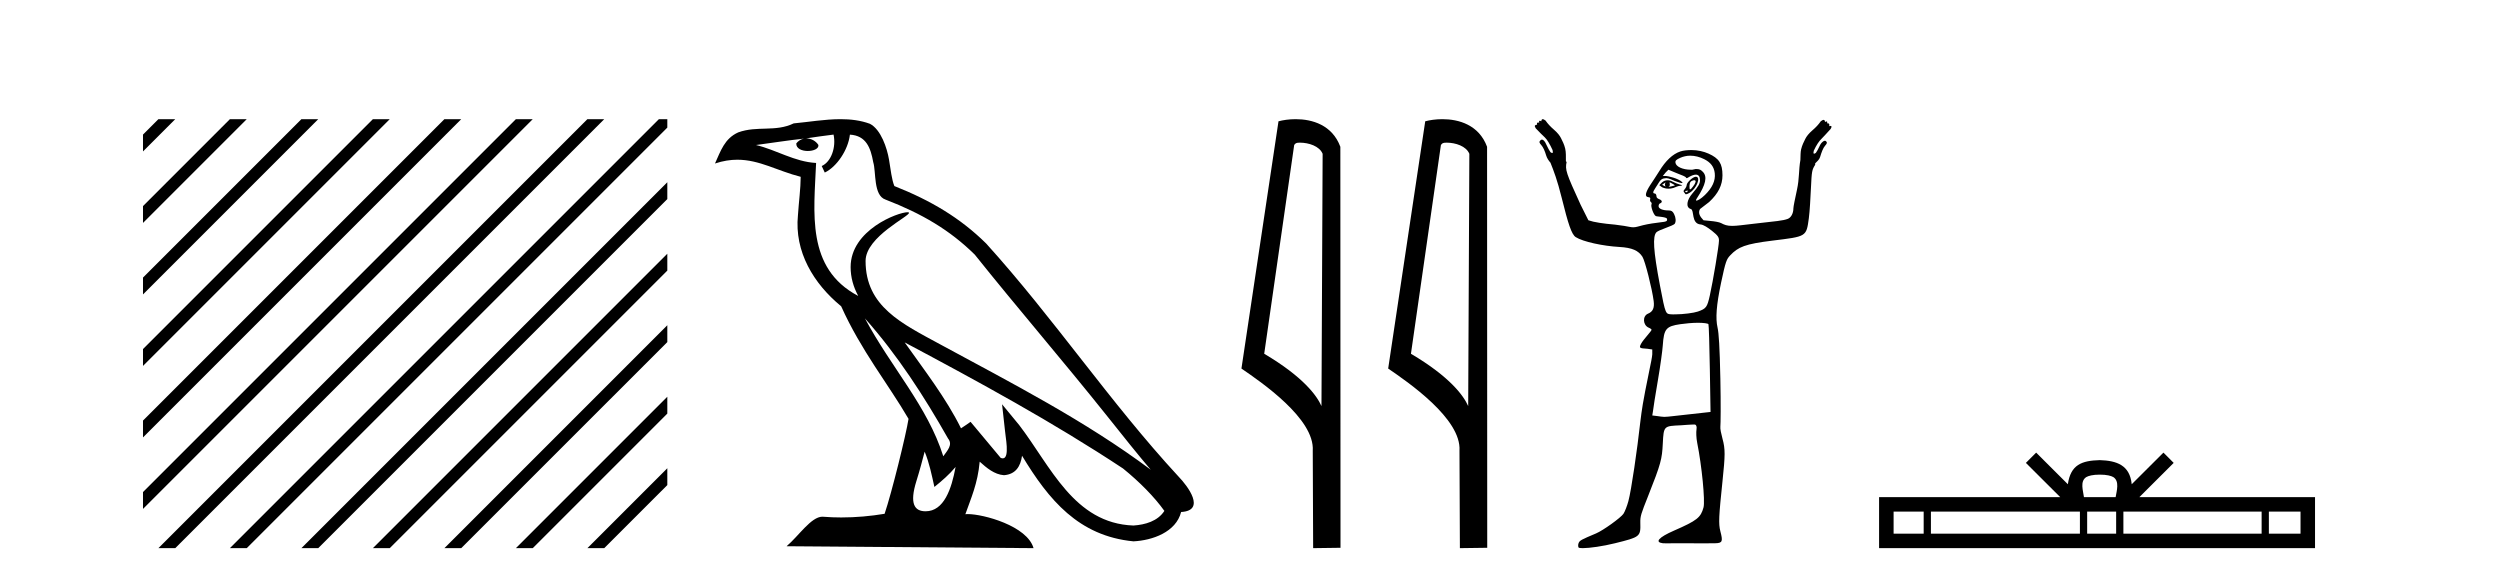
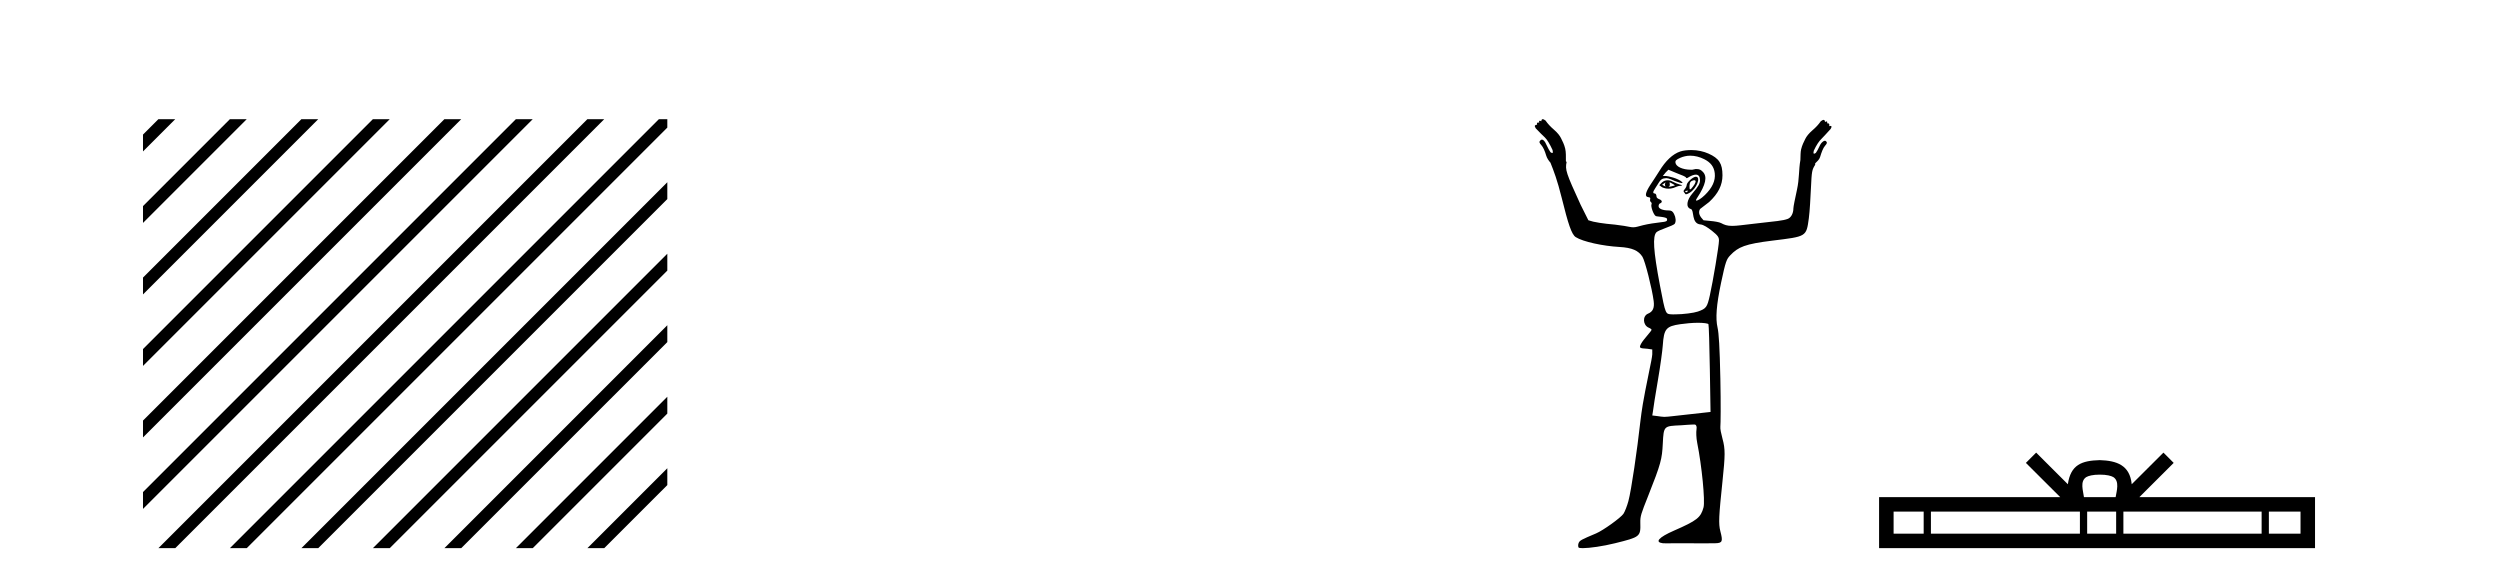
<svg xmlns="http://www.w3.org/2000/svg" width="177.0" height="41.0">
  <path d="M 11.215 8.437 L 10.124 9.528 L 10.124 10.721 L 12.11 8.735 L 12.408 8.437 ZM 16.277 8.437 L 10.124 14.59 L 10.124 14.59 L 10.124 15.783 L 17.172 8.735 L 17.47 8.437 ZM 21.339 8.437 L 10.124 19.652 L 10.124 19.652 L 10.124 20.845 L 10.124 20.845 L 22.234 8.735 L 22.532 8.437 ZM 26.401 8.437 L 10.124 24.714 L 10.124 24.714 L 10.124 25.907 L 10.124 25.907 L 27.296 8.735 L 27.594 8.437 ZM 31.463 8.437 L 10.124 29.776 L 10.124 29.776 L 10.124 30.969 L 10.124 30.969 L 32.358 8.735 L 32.656 8.437 ZM 36.525 8.437 L 10.124 34.838 L 10.124 34.838 L 10.124 36.031 L 10.124 36.031 L 37.42 8.735 L 37.719 8.437 ZM 41.587 8.437 L 11.513 38.511 L 11.513 38.511 L 11.215 38.809 L 12.408 38.809 L 42.482 8.735 L 42.781 8.437 ZM 46.65 8.437 L 16.575 38.511 L 16.575 38.511 L 16.277 38.809 L 17.47 38.809 L 47.246 9.033 L 47.246 8.437 ZM 47.246 12.902 L 21.637 38.511 L 21.637 38.511 L 21.339 38.809 L 22.532 38.809 L 47.246 14.095 L 47.246 12.902 ZM 47.246 17.964 L 26.7 38.511 L 26.7 38.511 L 26.401 38.809 L 27.594 38.809 L 47.246 19.158 L 47.246 17.964 ZM 47.246 23.026 L 31.762 38.511 L 31.463 38.809 L 32.656 38.809 L 47.246 24.22 L 47.246 23.026 ZM 47.246 28.089 L 36.824 38.511 L 36.525 38.809 L 37.719 38.809 L 47.246 29.282 L 47.246 29.282 L 47.246 28.089 ZM 47.246 33.151 L 41.886 38.511 L 41.587 38.809 L 42.781 38.809 L 47.246 34.344 L 47.246 33.151 Z" style="fill:#000000;stroke:none" />
-   <path d="M 61.236 22.54 L 61.236 22.54 C 63.53 25.118 65.43 28.06 67.123 31.048 C 67.479 31.486 67.078 31.888 66.785 32.305 C 65.669 28.763 63.102 26.03 61.236 22.54 ZM 59.016 9.529 C 59.207 10.422 58.855 11.451 58.178 11.755 L 58.394 12.217 C 59.24 11.815 60.052 10.612 60.173 9.532 C 61.328 9.601 61.643 10.47 61.824 11.479 C 62.04 12.168 61.821 13.841 62.694 14.13 C 65.275 15.129 67.247 16.285 69.017 18.031 C 72.072 21.852 75.265 25.552 78.32 29.376 C 79.507 30.865 80.592 32.228 81.473 33.257 C 76.834 29.789 71.65 27.136 66.565 24.38 C 63.862 22.911 61.283 21.71 61.283 18.477 C 61.283 16.738 64.487 15.281 64.355 15.055 C 64.344 15.035 64.307 15.026 64.248 15.026 C 63.591 15.026 60.224 16.274 60.224 18.907 C 60.224 19.637 60.419 20.313 60.758 20.944 C 60.753 20.944 60.748 20.943 60.743 20.943 C 57.05 18.986 57.636 15.028 57.78 11.538 C 56.245 11.453 54.981 10.616 53.524 10.267 C 54.654 10.121 55.781 9.933 56.914 9.816 L 56.914 9.816 C 56.701 9.858 56.507 9.982 56.377 10.154 C 56.359 10.526 56.78 10.69 57.19 10.69 C 57.59 10.69 57.98 10.534 57.943 10.264 C 57.762 9.982 57.432 9.799 57.094 9.799 C 57.084 9.799 57.074 9.799 57.065 9.799 C 57.628 9.719 58.379 9.599 59.016 9.529 ZM 65.466 31.976 C 65.797 32.78 65.968 33.632 66.155 34.476 C 66.693 34.04 67.215 33.593 67.656 33.06 L 67.656 33.06 C 67.369 34.623 66.832 36.199 65.531 36.199 C 64.743 36.199 64.378 35.667 64.883 34.054 C 65.121 33.293 65.311 32.566 65.466 31.976 ZM 64.052 24.242 L 64.052 24.242 C 69.318 27.047 74.532 29.879 79.512 33.171 C 80.685 34.122 81.73 35.181 82.438 36.172 C 81.968 36.901 81.075 37.152 80.249 37.207 C 76.034 37.06 74.384 32.996 72.157 30.093 L 70.946 28.622 L 71.155 30.507 C 71.169 30.846 71.517 32.452 70.998 32.452 C 70.954 32.452 70.904 32.44 70.846 32.415 L 68.716 29.865 C 68.488 30.015 68.274 30.186 68.039 30.325 C 66.982 28.187 65.435 26.196 64.052 24.242 ZM 59.507 8.437 C 58.401 8.437 57.267 8.636 56.192 8.736 C 54.909 9.361 53.611 8.884 52.266 9.373 C 51.295 9.809 51.023 10.693 50.621 11.576 C 51.193 11.386 51.714 11.308 52.205 11.308 C 53.772 11.308 55.033 12.097 56.689 12.518 C 56.686 13.349 56.556 14.292 56.494 15.242 C 56.237 17.816 57.594 20.076 59.555 21.685 C 60.96 24.814 62.904 27.214 64.324 29.655 C 64.154 30.752 63.134 34.89 62.631 36.376 C 61.645 36.542 60.593 36.636 59.559 36.636 C 59.141 36.636 58.726 36.62 58.32 36.588 C 58.289 36.584 58.257 36.582 58.226 36.582 C 57.428 36.582 56.55 37.945 55.69 38.673 L 73.175 38.809 C 72.729 37.233 69.622 36.397 68.518 36.397 C 68.455 36.397 68.398 36.399 68.348 36.405 C 68.738 35.29 69.224 34.243 69.362 32.686 C 69.85 33.123 70.398 33.595 71.081 33.644 C 71.916 33.582 72.255 33.011 72.361 32.267 C 74.252 35.396 76.368 37.951 80.249 38.327 C 81.59 38.261 83.261 37.675 83.623 36.25 C 85.402 36.149 84.097 34.416 83.437 33.737 C 78.596 28.498 74.601 22.517 69.818 17.238 C 67.976 15.421 65.896 14.192 63.321 13.173 C 63.129 12.702 63.066 12.032 62.941 11.295 C 62.805 10.491 62.376 9.174 61.592 8.765 C 60.924 8.519 60.221 8.437 59.507 8.437 Z" style="fill:#000000;stroke:none" />
-   <path d="M 92.03 10.1 C 92.654 10.1 93.419 10.34 93.642 10.89 L 93.56 28.751 L 93.56 28.751 C 93.243 28.034 92.302 26.699 89.506 25.046 L 91.629 10.263 C 91.728 10.157 91.726 10.1 92.03 10.1 ZM 93.56 28.751 L 93.56 28.751 C 93.56 28.751 93.56 28.751 93.56 28.751 L 93.56 28.751 L 93.56 28.751 ZM 91.733 8.437 C 91.254 8.437 90.823 8.505 90.517 8.588 L 87.894 26.094 C 89.282 27.044 93.095 29.648 92.943 31.91 L 92.971 38.809 L 94.908 38.783 L 94.897 10.393 C 94.321 8.837 92.89 8.437 91.733 8.437 Z" style="fill:#000000;stroke:none" />
-   <path d="M 102.418 10.1 C 103.042 10.1 103.807 10.34 104.03 10.89 L 103.948 28.751 L 103.948 28.751 C 103.631 28.034 102.69 26.699 99.895 25.046 L 102.017 10.263 C 102.116 10.157 102.114 10.1 102.418 10.1 ZM 103.948 28.751 L 103.948 28.751 C 103.948 28.751 103.948 28.751 103.948 28.751 L 103.948 28.751 L 103.948 28.751 ZM 102.121 8.437 C 101.643 8.437 101.211 8.505 100.906 8.588 L 98.283 26.094 C 99.67 27.044 103.483 29.648 103.331 31.91 L 103.36 38.809 L 105.296 38.783 L 105.285 10.393 C 104.71 8.837 103.279 8.437 102.121 8.437 Z" style="fill:#000000;stroke:none" />
  <path d="M 117.925 12.911 C 117.936 12.911 117.879 12.977 117.875 13.06 C 117.875 13.143 117.938 13.209 117.925 13.209 C 117.916 13.209 117.874 13.185 117.726 13.11 C 117.684 13.088 117.654 13.08 117.776 13.01 C 117.886 12.947 117.918 12.911 117.925 12.911 ZM 118.223 12.911 C 118.241 12.911 118.257 12.927 118.323 12.96 C 118.406 13.003 118.571 13.094 118.571 13.11 C 118.643 13.125 118.376 13.187 118.273 13.209 C 118.243 13.215 118.218 13.217 118.197 13.217 C 118.156 13.217 118.132 13.209 118.124 13.209 C 118.097 13.209 118.212 13.206 118.223 13.11 C 118.233 13.026 118.18 12.911 118.223 12.911 ZM 118.074 12.762 C 117.928 12.762 117.81 12.798 117.676 12.911 L 117.478 13.11 L 117.676 13.259 C 117.81 13.317 117.95 13.358 118.124 13.358 C 118.239 13.358 118.339 13.35 118.472 13.308 C 118.606 13.266 118.804 13.164 118.919 13.159 C 119.124 13.151 119.152 13.116 118.919 13.06 C 118.788 13.028 118.562 12.934 118.422 12.861 C 118.283 12.788 118.179 12.762 118.074 12.762 ZM 119.932 12.759 C 119.943 12.759 119.951 12.762 119.963 12.762 C 120.116 12.762 120.059 12.961 119.864 13.209 C 119.76 13.341 119.709 13.408 119.665 13.408 C 119.619 13.408 119.607 13.301 119.615 13.159 C 119.632 12.873 119.714 12.814 119.913 12.762 C 119.921 12.76 119.927 12.759 119.932 12.759 ZM 119.5 13.499 C 119.51 13.499 119.516 13.501 119.516 13.507 C 119.516 13.526 119.46 13.58 119.416 13.607 C 119.411 13.61 119.406 13.611 119.4 13.611 C 119.387 13.611 119.374 13.607 119.367 13.607 C 119.343 13.607 119.317 13.588 119.317 13.557 C 119.317 13.511 119.373 13.507 119.416 13.507 C 119.445 13.507 119.48 13.499 119.5 13.499 ZM 120.063 12.513 C 119.862 12.513 119.416 12.917 119.416 13.11 C 119.416 13.186 119.339 13.329 119.267 13.408 C 119.162 13.525 119.186 13.559 119.267 13.656 C 119.309 13.707 119.323 13.756 119.367 13.756 C 119.414 13.756 119.505 13.72 119.615 13.656 C 120.121 13.363 120.451 12.513 120.063 12.513 ZM 119.665 11.022 C 120.007 11.022 120.344 11.112 120.659 11.27 C 121.108 11.496 121.352 11.799 121.405 12.264 C 121.465 12.801 121.224 13.301 120.709 13.805 C 120.427 14.081 120.195 14.203 120.112 14.203 C 120.055 14.203 120.06 14.16 120.162 14.004 C 120.772 13.074 120.894 12.5 120.56 12.165 C 120.418 12.023 120.34 11.966 120.063 11.966 C 119.996 11.966 119.907 12.012 119.814 12.016 C 119.803 12.016 119.792 12.016 119.781 12.016 C 119.758 12.016 119.736 12.016 119.715 12.016 C 119.129 12.016 118.663 11.8 118.621 11.519 C 118.6 11.379 118.664 11.306 118.969 11.171 C 119.163 11.085 119.419 11.022 119.665 11.022 ZM 118.124 12.016 L 118.72 12.264 C 119.049 12.384 119.349 12.512 119.367 12.563 C 119.376 12.589 119.385 12.612 119.416 12.612 C 119.461 12.612 119.514 12.571 119.615 12.513 C 119.771 12.424 119.948 12.364 120.063 12.364 C 120.264 12.364 120.361 12.508 120.361 12.762 C 120.361 12.989 120.263 13.188 119.814 13.706 C 119.44 14.136 119.316 14.685 119.715 14.8 C 119.974 14.874 119.721 15.843 120.41 15.893 C 120.595 15.907 120.906 16.102 121.206 16.341 C 121.648 16.692 121.703 16.805 121.703 17.037 C 121.703 17.38 121.282 19.906 121.057 20.914 C 120.868 21.755 120.802 21.849 120.212 22.057 C 119.925 22.158 119.164 22.256 118.621 22.256 C 118.564 22.256 118.504 22.258 118.449 22.258 C 118.422 22.258 118.396 22.258 118.372 22.256 C 117.923 22.227 117.928 22.325 117.527 20.218 C 117.05 17.707 116.997 16.722 117.279 16.44 C 117.345 16.374 117.628 16.246 117.925 16.142 C 118.222 16.038 118.536 15.9 118.571 15.844 C 118.672 15.684 118.654 15.405 118.522 15.148 C 118.423 14.958 118.343 14.899 118.124 14.899 C 117.73 14.899 117.428 14.779 117.428 14.601 C 117.428 14.517 117.462 14.427 117.527 14.402 C 117.708 14.333 117.7 14.188 117.478 14.104 C 117.36 14.059 117.279 13.996 117.279 13.905 C 117.279 13.82 117.235 13.709 117.179 13.706 C 116.894 13.691 117.142 13.424 117.329 13.11 C 117.59 12.668 117.668 12.635 117.975 12.612 C 118.155 12.612 118.416 12.751 118.571 12.811 C 118.873 12.928 119.019 12.96 119.068 12.96 C 119.093 12.96 119.14 12.933 119.118 12.911 C 118.812 12.605 118.044 12.463 117.975 12.463 L 117.726 12.463 L 117.925 12.215 L 118.124 12.016 ZM 120.212 22.853 C 120.616 22.853 120.923 22.896 120.957 22.952 C 120.987 23 121.029 24.442 121.057 26.133 L 121.106 29.166 L 119.764 29.315 C 118.534 29.442 118.117 29.514 117.826 29.514 C 117.674 29.514 117.531 29.483 117.378 29.464 L 116.981 29.414 L 117.03 29.116 C 117.045 28.941 117.205 27.934 117.378 26.929 C 117.551 25.924 117.701 24.815 117.726 24.443 C 117.806 23.289 117.95 23.099 118.969 22.952 C 119.33 22.9 119.823 22.853 120.212 22.853 ZM 109.226 8.437 C 109.173 8.437 109.126 8.481 109.126 8.586 C 109.078 8.562 109.041 8.549 109.015 8.549 C 108.965 8.549 108.954 8.594 108.977 8.685 C 108.947 8.678 108.921 8.674 108.899 8.674 C 108.822 8.674 108.801 8.725 108.828 8.834 C 108.818 8.831 108.807 8.83 108.797 8.83 C 108.753 8.83 108.707 8.856 108.679 8.884 C 108.644 8.919 108.676 8.995 108.729 9.083 C 109.009 9.381 109.208 9.571 109.375 9.729 C 109.542 9.887 109.729 10.203 109.922 10.624 C 109.939 10.747 109.957 10.805 109.922 10.823 C 109.912 10.828 109.902 10.83 109.892 10.83 C 109.861 10.83 109.824 10.812 109.773 10.773 C 109.703 10.668 109.603 10.51 109.524 10.326 C 109.445 10.142 109.372 10.007 109.276 9.928 C 109.24 9.899 109.204 9.886 109.169 9.886 C 109.112 9.886 109.06 9.923 109.027 9.978 C 108.957 10.048 108.995 10.127 109.126 10.276 C 109.258 10.425 109.369 10.671 109.474 11.022 C 109.527 11.197 109.646 11.378 109.773 11.519 C 110.01 12.117 110.252 12.731 110.568 14.004 C 111.027 15.857 111.267 16.598 111.562 16.788 C 112.073 17.117 113.507 17.421 114.644 17.484 C 115.569 17.535 116.006 17.746 116.285 18.18 C 116.467 18.464 116.964 20.421 117.08 21.312 C 117.145 21.813 117.016 22.068 116.682 22.206 C 116.269 22.378 116.315 23.028 116.732 23.201 C 116.864 23.255 116.931 23.317 116.931 23.35 C 116.931 23.382 116.801 23.555 116.633 23.747 C 116.464 23.939 116.259 24.201 116.185 24.344 C 116.031 24.643 116.074 24.657 116.633 24.692 L 116.981 24.742 L 116.981 25.089 C 116.968 25.286 116.87 25.768 116.782 26.183 C 116.694 26.598 116.567 27.281 116.483 27.674 C 116.4 28.068 116.226 29.053 116.135 29.862 C 115.912 31.859 115.499 34.706 115.29 35.479 C 115.196 35.827 115.037 36.233 114.942 36.374 C 114.749 36.66 113.499 37.556 113.004 37.765 C 111.946 38.213 111.839 38.258 111.761 38.461 C 111.717 38.577 111.734 38.717 111.761 38.76 C 111.783 38.795 111.896 38.809 112.059 38.809 C 112.059 38.809 112.059 38.809 112.059 38.809 C 112.54 38.809 113.493 38.673 114.346 38.461 C 116.119 38.021 116.163 37.997 116.135 37.02 C 116.122 36.542 116.194 36.362 116.682 35.131 C 117.605 32.807 117.671 32.502 117.726 31.403 C 117.79 30.137 117.797 30.167 119.019 30.11 C 119.316 30.096 119.569 30.06 119.764 30.06 C 119.858 30.06 119.927 30.057 119.969 30.057 C 119.99 30.057 120.005 30.058 120.013 30.06 C 120.088 30.084 120.149 30.192 120.112 30.408 C 120.083 30.582 120.091 30.997 120.162 31.353 C 120.49 32.985 120.732 35.472 120.609 35.926 C 120.415 36.645 120.148 36.856 118.522 37.567 C 117.424 38.046 117.137 38.39 117.726 38.461 C 117.765 38.466 117.845 38.468 117.958 38.468 C 118.185 38.468 118.544 38.461 118.969 38.461 C 119.466 38.461 120.055 38.469 120.626 38.469 C 120.911 38.469 121.192 38.467 121.454 38.461 C 121.957 38.45 121.987 38.319 121.802 37.616 C 121.66 37.075 121.696 36.532 121.951 34.087 C 122.146 32.219 122.157 31.803 121.951 31.055 C 121.86 30.719 121.781 30.345 121.802 30.21 C 121.823 30.075 121.838 28.556 121.802 26.829 C 121.755 24.534 121.69 23.578 121.604 23.201 C 121.452 22.54 121.516 21.61 121.852 20.019 C 122.175 18.491 122.241 18.354 122.498 18.08 C 123.064 17.48 123.556 17.274 125.481 17.037 C 127.906 16.737 127.886 16.778 128.066 15.446 C 128.133 14.947 128.182 13.99 128.215 13.308 C 128.271 12.134 128.283 12.03 128.513 11.668 C 128.525 11.649 128.511 11.64 128.513 11.618 C 128.516 11.596 128.519 11.593 128.513 11.569 C 128.654 11.421 128.805 11.308 128.861 11.121 C 128.966 10.77 129.078 10.475 129.209 10.326 C 129.341 10.177 129.379 10.098 129.309 10.028 C 129.283 9.985 129.246 9.965 129.204 9.965 C 129.16 9.965 129.109 9.987 129.06 10.028 C 128.963 10.106 128.89 10.191 128.811 10.375 C 128.732 10.56 128.633 10.718 128.563 10.823 C 128.511 10.861 128.474 10.88 128.444 10.88 C 128.433 10.88 128.423 10.877 128.414 10.873 C 128.379 10.855 128.396 10.797 128.414 10.674 C 128.607 10.253 128.794 9.987 128.961 9.829 C 129.127 9.671 129.326 9.431 129.607 9.133 C 129.659 9.045 129.692 8.969 129.656 8.934 C 129.642 8.919 129.622 8.914 129.601 8.914 C 129.571 8.914 129.538 8.924 129.507 8.934 C 129.537 8.814 129.509 8.728 129.412 8.728 C 129.396 8.728 129.378 8.73 129.358 8.735 C 129.381 8.643 129.37 8.599 129.321 8.599 C 129.295 8.599 129.258 8.611 129.209 8.636 C 129.209 8.53 129.162 8.487 129.11 8.487 C 129.057 8.487 128.981 8.533 128.911 8.586 C 128.753 8.814 128.569 9.013 128.314 9.232 C 128.06 9.451 127.905 9.653 127.817 9.829 C 127.712 10.039 127.589 10.276 127.519 10.574 C 127.474 10.764 127.478 11.038 127.469 11.27 C 127.465 11.286 127.472 11.302 127.469 11.32 C 127.337 12.066 127.407 12.61 127.221 13.457 C 127.086 14.069 126.972 14.632 126.972 14.75 C 126.972 15.102 126.808 15.407 126.574 15.496 C 126.233 15.626 125.766 15.659 124.139 15.844 C 123.44 15.923 122.973 15.993 122.647 15.993 C 122.26 15.993 122.085 15.916 121.852 15.794 C 121.719 15.724 121.391 15.67 121.106 15.645 L 120.609 15.595 C 120.359 15.336 120.201 15.078 120.361 14.8 L 121.007 14.303 C 121.653 13.705 121.951 13.103 121.951 12.414 C 121.951 11.581 121.709 11.207 120.957 10.873 C 120.633 10.728 120.2 10.624 119.764 10.624 C 119.473 10.624 119.185 10.652 118.969 10.723 C 118.425 10.904 117.924 11.382 117.478 12.115 C 117.273 12.452 116.974 12.887 116.831 13.11 C 116.495 13.635 116.436 13.92 116.682 13.955 C 116.819 13.974 116.866 13.994 116.831 14.104 C 116.806 14.184 116.835 14.274 116.881 14.303 C 116.927 14.331 116.955 14.413 116.931 14.452 C 116.847 14.588 117.07 15.212 117.229 15.297 C 117.316 15.343 117.996 15.348 118.024 15.496 C 118.055 15.654 118.01 15.696 117.527 15.744 C 117.239 15.773 116.693 15.855 116.334 15.943 C 116.002 16.024 115.833 16.092 115.638 16.092 C 115.473 16.092 115.295 16.044 114.992 15.993 C 114.608 15.927 114.051 15.87 113.749 15.844 C 113.448 15.817 113.013 15.739 112.805 15.694 L 112.457 15.595 L 111.91 14.501 C 110.871 12.232 110.801 12.018 110.916 11.469 C 110.904 11.447 110.88 11.44 110.866 11.419 C 110.868 11.105 110.874 10.769 110.817 10.525 C 110.746 10.226 110.624 9.989 110.518 9.779 C 110.431 9.604 110.276 9.402 110.021 9.182 C 109.767 8.963 109.583 8.764 109.425 8.536 C 109.355 8.484 109.278 8.437 109.226 8.437 Z" style="fill:#000000;stroke:none" />
  <path d="M 148.665 33.604 C 149.165 33.604 149.467 33.689 149.623 33.778 C 150.077 34.068 149.86 34.761 149.787 35.195 L 147.543 35.195 C 147.489 34.752 147.244 34.076 147.708 33.778 C 147.864 33.689 148.165 33.604 148.665 33.604 ZM 136.196 36.222 L 136.196 37.782 L 134.067 37.782 L 134.067 36.222 ZM 147.258 36.222 L 147.258 37.782 L 136.709 37.782 L 136.709 36.222 ZM 149.823 36.222 L 149.823 37.782 L 147.771 37.782 L 147.771 36.222 ZM 160.123 36.222 L 160.123 37.782 L 150.336 37.782 L 150.336 36.222 ZM 162.877 36.222 L 162.877 37.782 L 160.636 37.782 L 160.636 36.222 ZM 144.159 32.045 L 143.433 32.773 L 145.862 35.195 L 133.039 35.195 L 133.039 38.809 L 163.904 38.809 L 163.904 35.195 L 151.469 35.195 L 153.897 32.773 L 153.171 32.045 L 150.926 34.284 C 150.791 32.927 149.861 32.615 148.665 32.577 C 147.387 32.611 146.603 32.9 146.404 34.284 L 144.159 32.045 Z" style="fill:#000000;stroke:none" />
</svg>